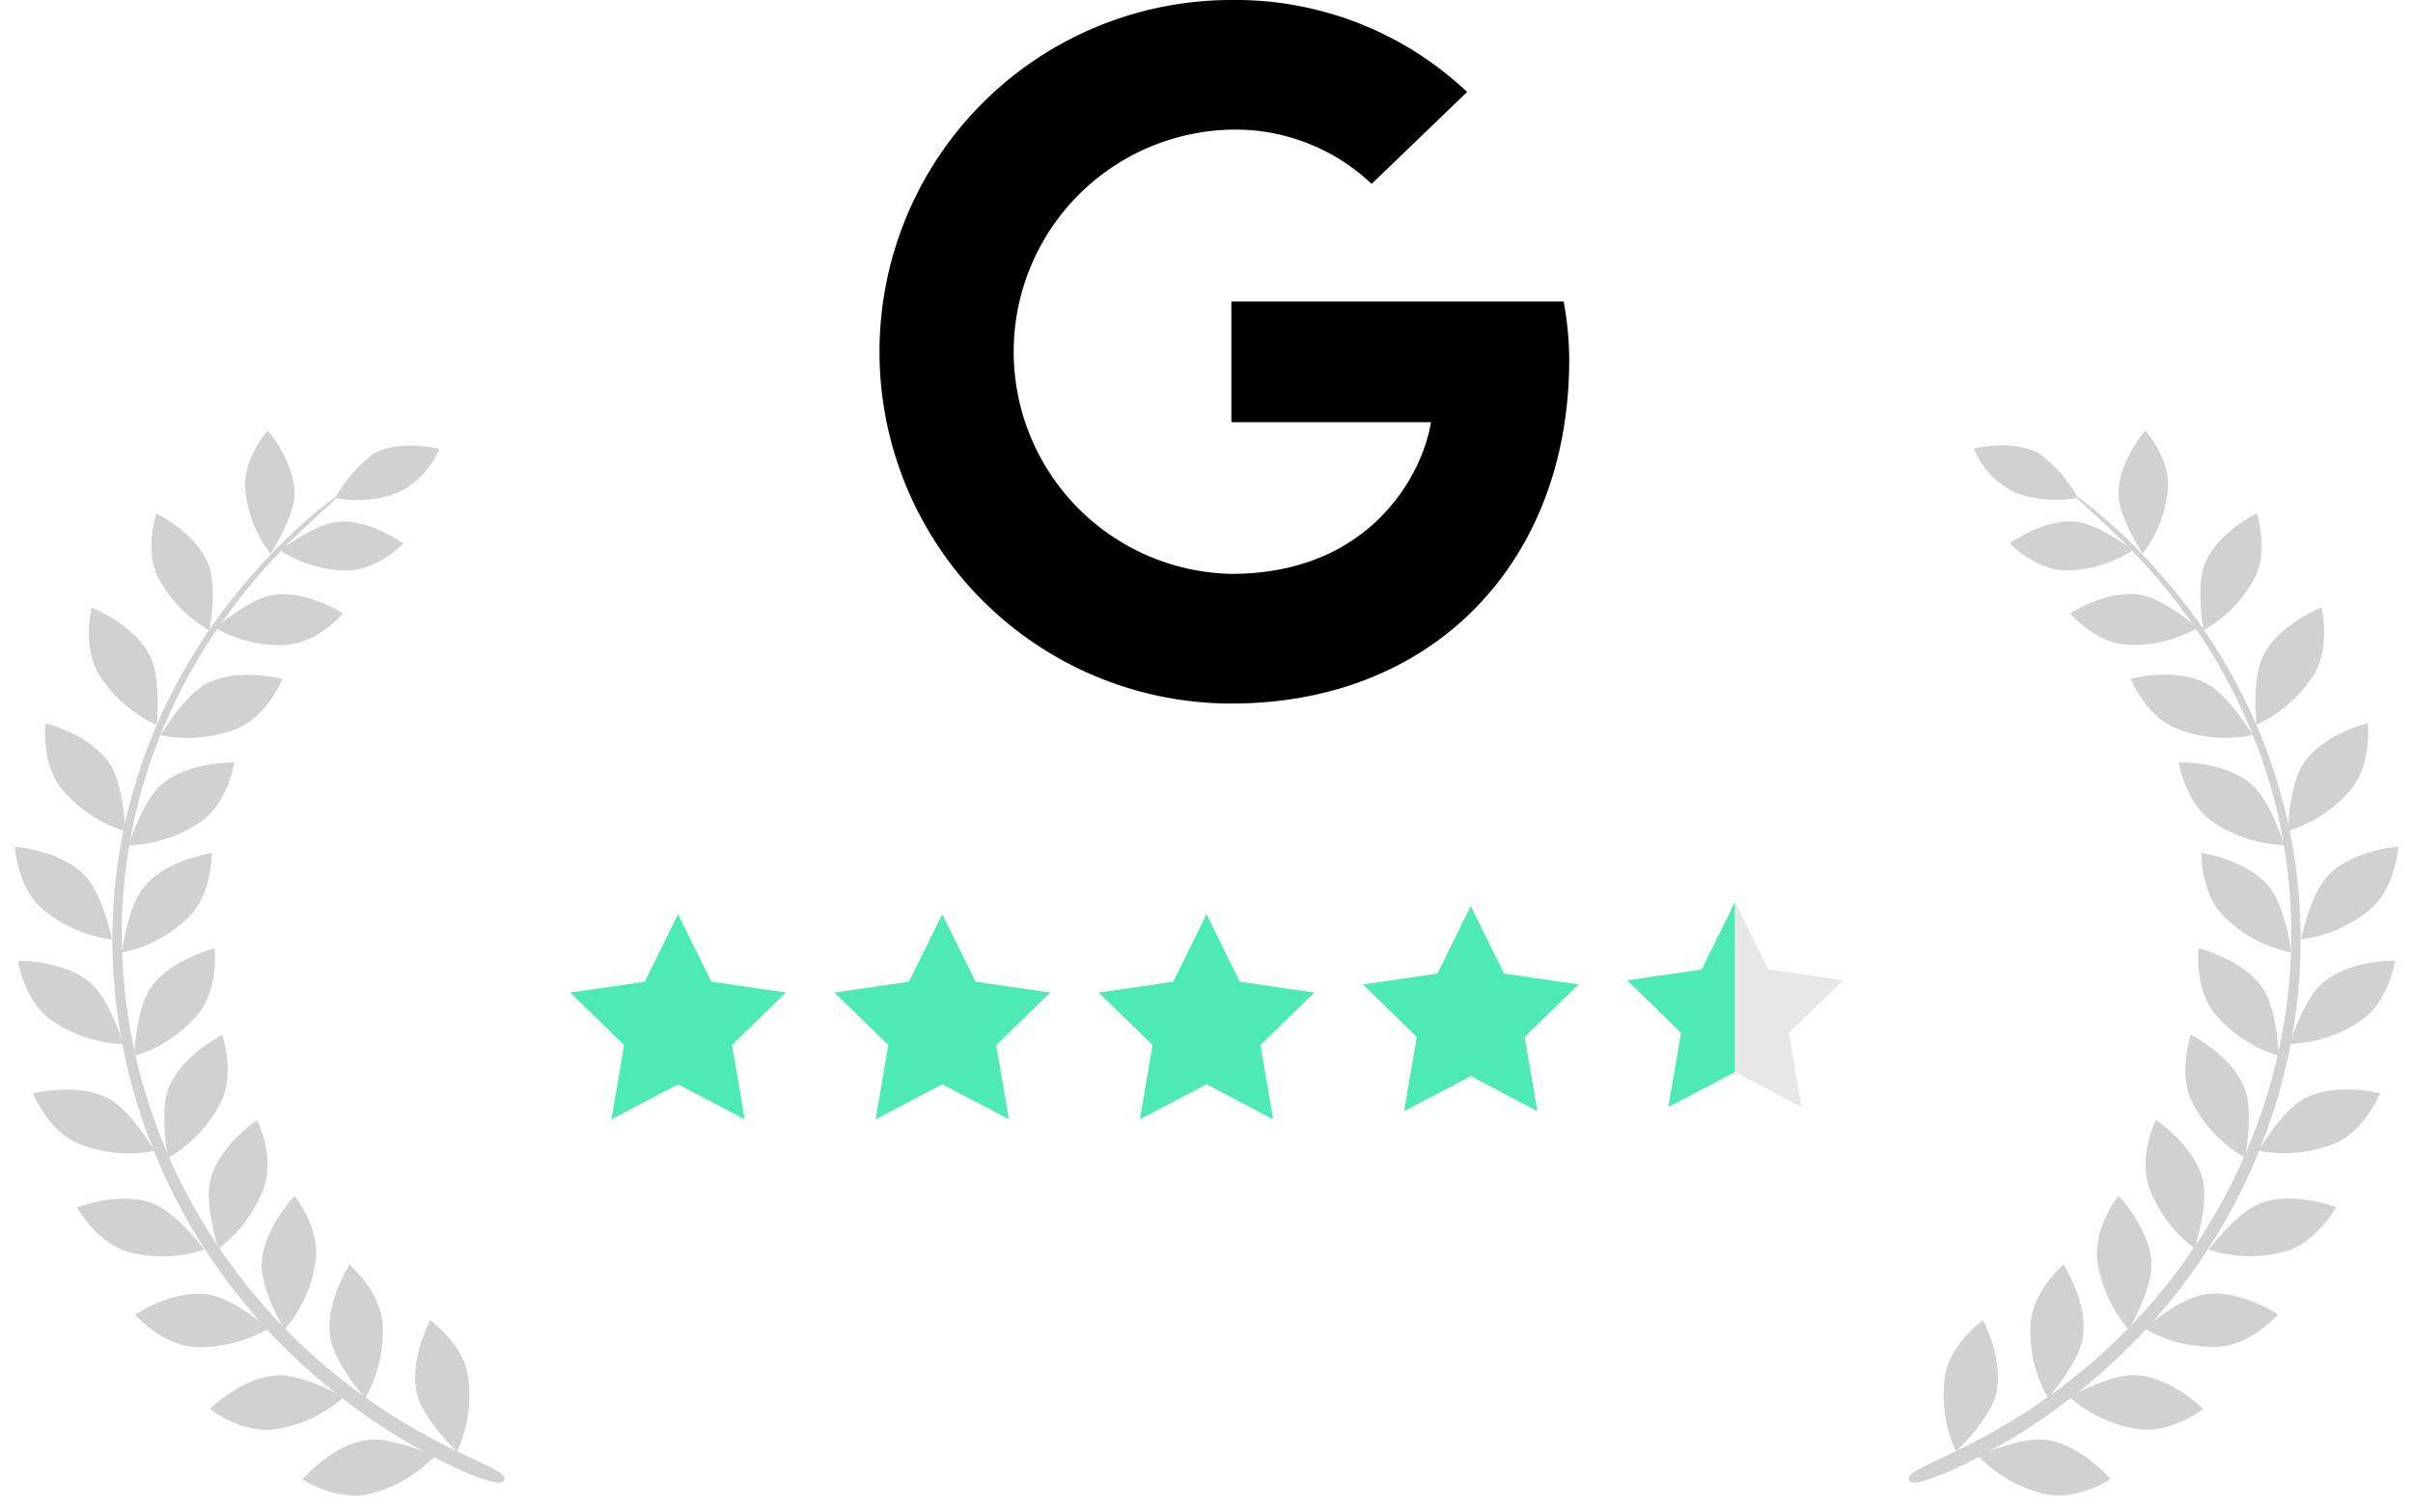
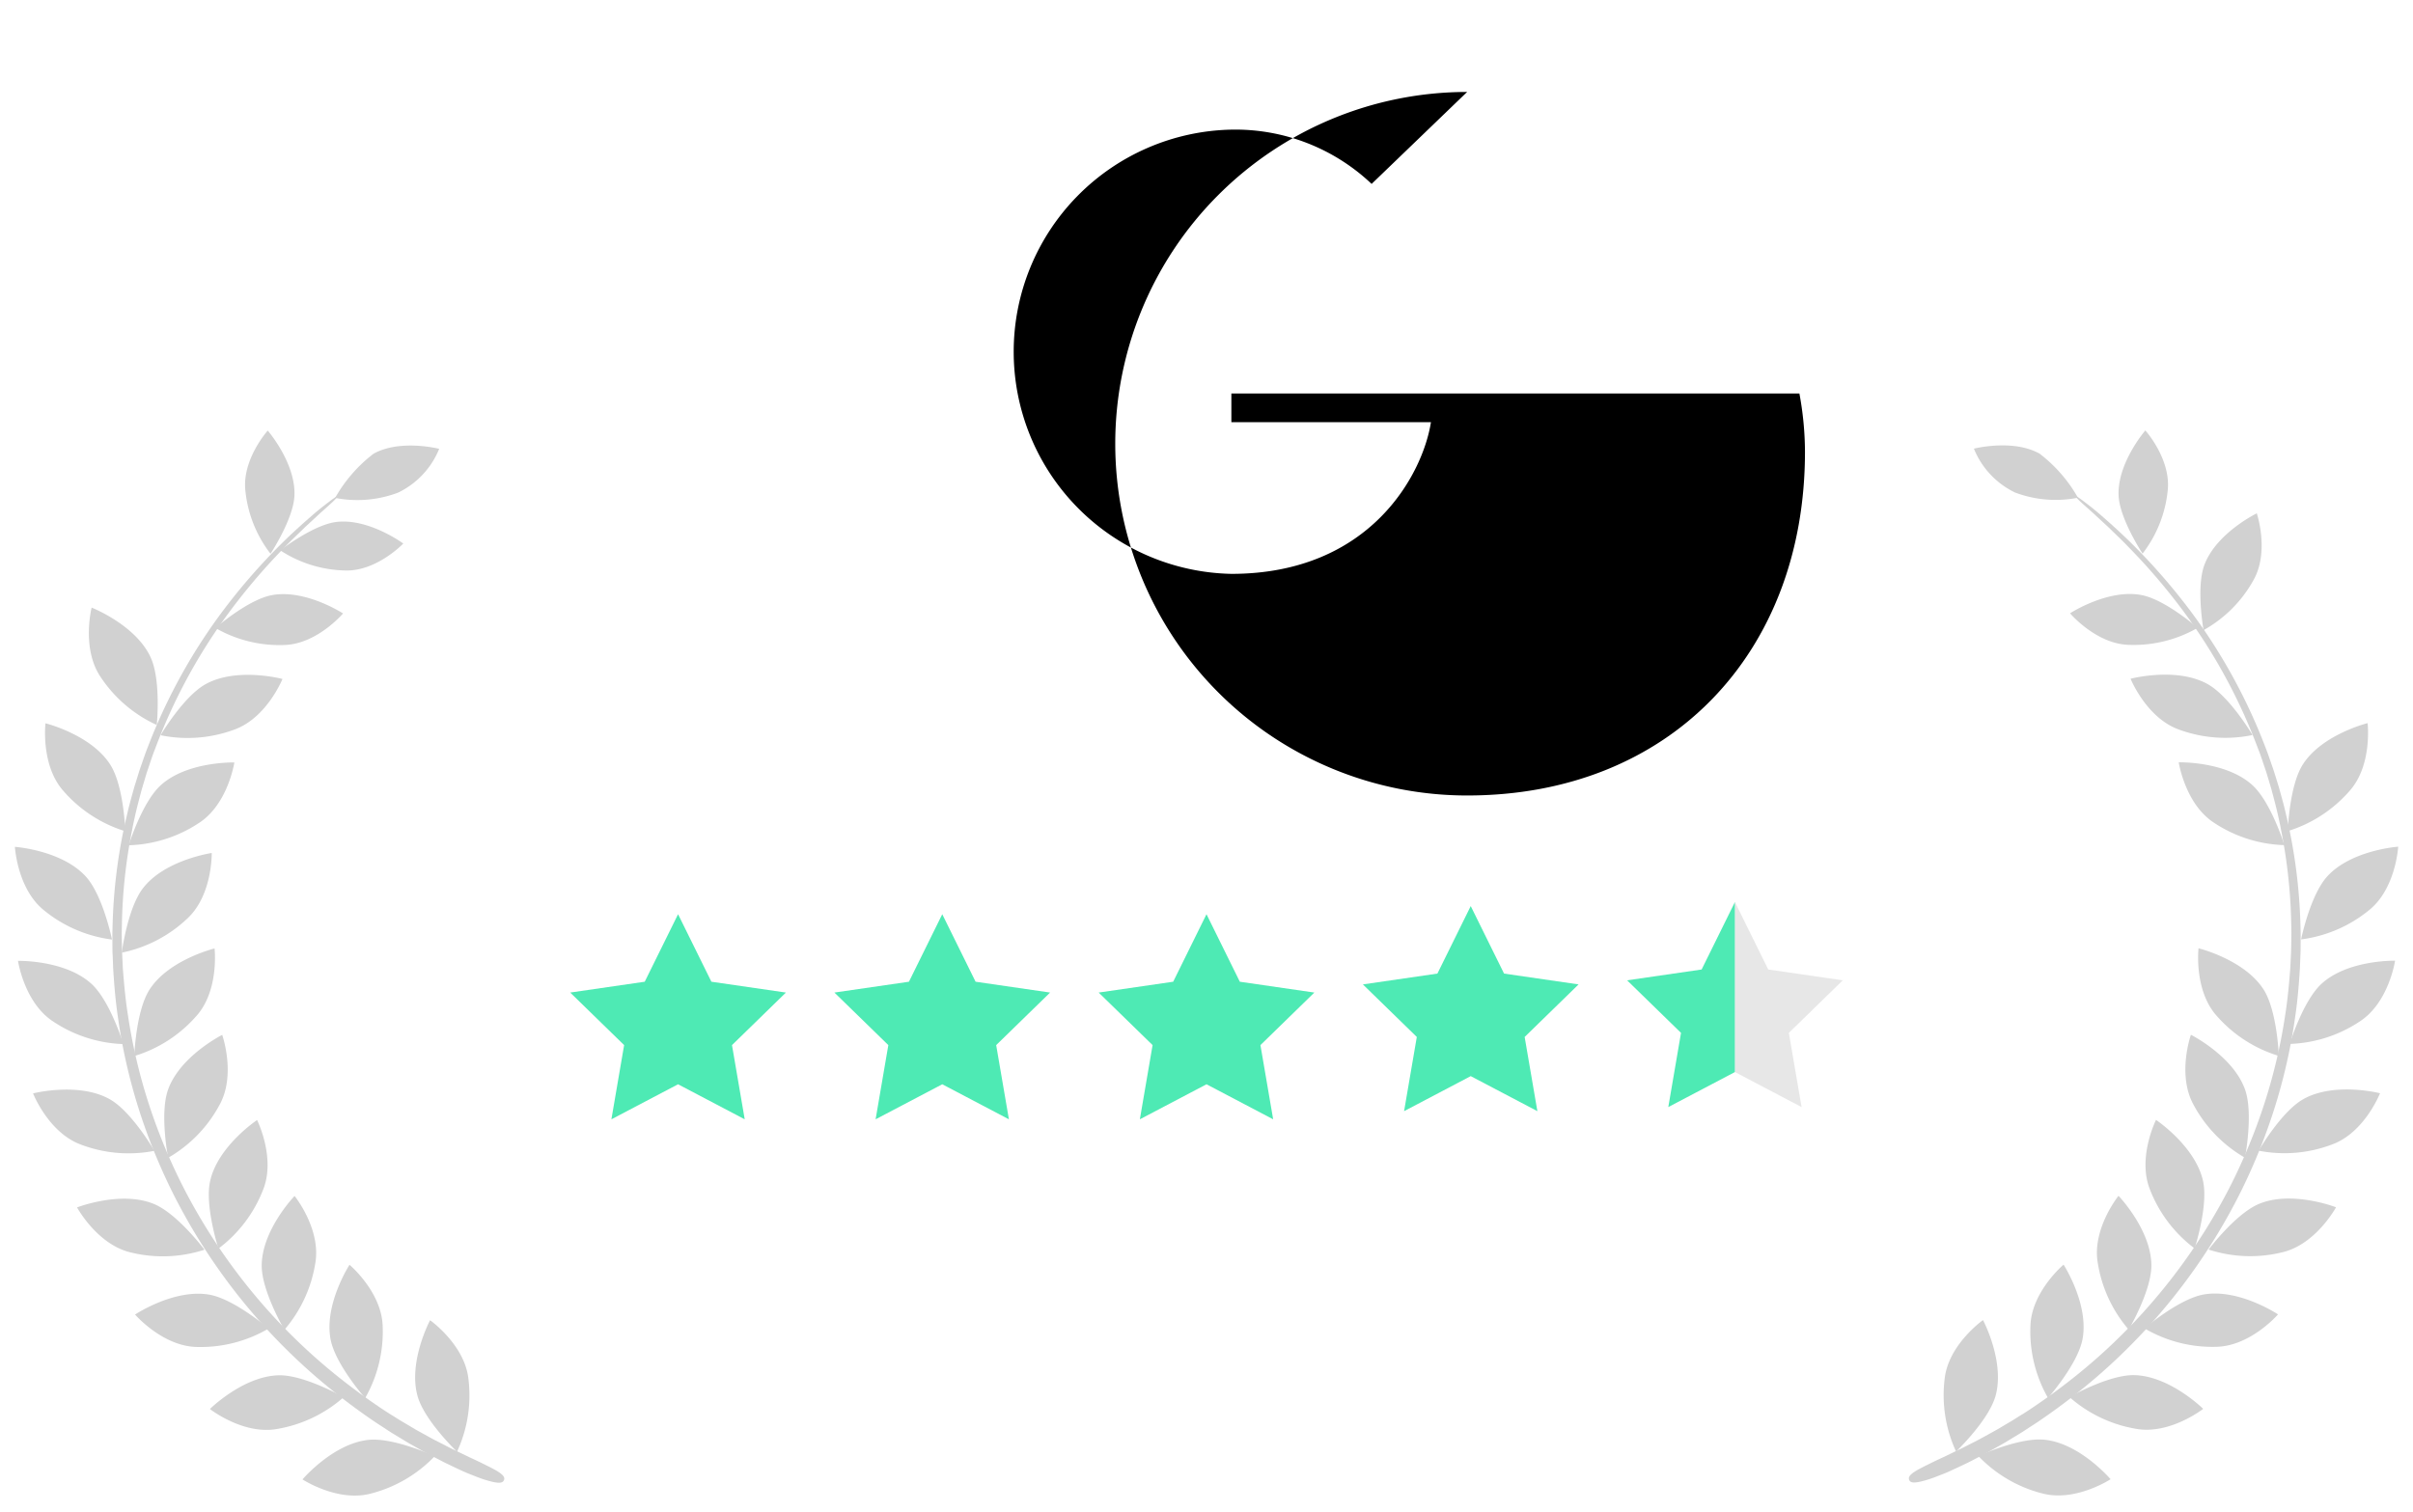
<svg xmlns="http://www.w3.org/2000/svg" width="181.594" height="113.808" viewBox="0 0 181.594 113.808">
  <g id="Group_1789" data-name="Group 1789" transform="translate(-1145.74 -277.231)">
    <g id="Group_1768" data-name="Group 1768" transform="translate(1188.651 345.134)">
      <g id="Group_1766" data-name="Group 1766" transform="translate(0.001 0)">
        <path id="Path_492" data-name="Path 492" d="M1340.572,502.117l2.508,5.082,5.608.815-4.058,3.956.958,5.586-5.017-2.637-5.016,2.637.958-5.586-4.058-3.956,5.608-.815Z" transform="translate(-1332.455 -501.198)" fill="#4eeab4" />
        <path id="Path_493" data-name="Path 493" d="M1357.1,502.117l2.508,5.082,5.608.815-4.058,3.956.958,5.586-5.016-2.637-5.016,2.637.958-5.586-4.058-3.956,5.609-.815Z" transform="translate(-1329.101 -501.198)" fill="#4eeab4" />
        <path id="Path_494" data-name="Path 494" d="M1373.632,502.117l2.508,5.082,5.609.815-4.058,3.956.958,5.586-5.016-2.637-5.016,2.637.958-5.586-4.058-3.956,5.608-.815Z" transform="translate(-1325.747 -501.198)" fill="#4eeab4" />
        <path id="Path_495" data-name="Path 495" d="M1390.163,501.607l2.508,5.082,5.608.815-4.058,3.956.958,5.586-5.016-2.637-5.016,2.637.958-5.586-4.058-3.956,5.608-.815Z" transform="translate(-1322.393 -501.301)" fill="#4eeab4" />
        <path id="Path_496" data-name="Path 496" d="M1406.693,501.353v12.8l-5.016,2.637.958-5.586-4.058-3.956,5.609-.815Z" transform="translate(-1319.039 -501.353)" fill="#4eeab4" />
        <path id="Path_1275" data-name="Path 1275" d="M1398.576,501.353v12.8l5.016,2.637-.958-5.586,4.058-3.956-5.609-.815Z" transform="translate(-1310.923 -501.353)" fill="#d1d1d1" opacity="0.505" />
      </g>
    </g>
-     <path id="iconmonstr-google-plus-1" d="M26.481,27.7v9.079H41.5C40.894,40.67,36.96,48.2,26.481,48.2a16.724,16.724,0,0,1,0-33.441,14.9,14.9,0,0,1,10.554,4.086l7.188-6.923A25.384,25.384,0,0,0,26.481,5a26.481,26.481,0,1,0,0,52.962c15.283,0,25.425-10.744,25.425-25.876a24.332,24.332,0,0,0-.42-4.388H26.481Zm0,0Z" transform="translate(1211.928 272.231)" />
+     <path id="iconmonstr-google-plus-1" d="M26.481,27.7v9.079H41.5C40.894,40.67,36.96,48.2,26.481,48.2a16.724,16.724,0,0,1,0-33.441,14.9,14.9,0,0,1,10.554,4.086l7.188-6.923a26.481,26.481,0,1,0,0,52.962c15.283,0,25.425-10.744,25.425-25.876a24.332,24.332,0,0,0-.42-4.388H26.481Zm0,0Z" transform="translate(1211.928 272.231)" />
    <g id="Group_1774" data-name="Group 1774" transform="matrix(0.978, -0.208, 0.208, 0.978, 1273.827, 315.357)">
      <g id="Group_1773" data-name="Group 1773" transform="translate(0 5.118)">
        <g id="Group_1772" data-name="Group 1772">
          <path id="Path_1300" data-name="Path 1300" d="M27.686,0c.023-.018.072-.011.532.522.228.268.57.658,1.028,1.271s1.065,1.42,1.8,2.536a45.923,45.923,0,0,1,3.516,6.425A42.431,42.431,0,0,1,37.7,21.4c.092.515.143,1.041.214,1.57.037.264.058.532.083.8l.074.81c.033.543.069,1.093.09,1.647q.009.416.018.835,0,.21.008.42t-.005.422a40.353,40.353,0,0,1-.631,6.894l-.159.871-.188.868-.095.435L37,37.4l-.219.866c-.321,1.148-.663,2.3-1.082,3.422a42.373,42.373,0,0,1-3,6.513,44.116,44.116,0,0,1-3.947,5.807,44.741,44.741,0,0,1-4.576,4.876,44.836,44.836,0,0,1-9.492,6.678c-1.491.781-2.89,1.417-4.144,1.93-.313.13-.621.242-.915.357s-.577.228-.854.32l-.792.276-.369.129-.355.112c-.461.143-.87.277-1.228.381l-.912.254c-.493.142-.759.2-.759.2-.453.108-.858.2-1.224.283s-.692.128-.979.175a8.655,8.655,0,0,1-1.315.136c-.627.011-.8-.108-.833-.307s.1-.37.681-.569c.291-.1.7-.2,1.249-.343.276-.069.59-.143.945-.222l1.19-.293s.26-.055.742-.189l.892-.24c.351-.1.751-.225,1.2-.36l.347-.106.362-.122.775-.262c.271-.087.547-.2.836-.3s.59-.216.9-.34c1.229-.49,2.6-1.1,4.063-1.846a43.839,43.839,0,0,0,9.337-6.439,43.824,43.824,0,0,0,4.525-4.73,43.275,43.275,0,0,0,3.923-5.653,41.615,41.615,0,0,0,3.009-6.361c.422-1.1.769-2.225,1.1-3.35l.223-.849.11-.424.1-.427.194-.852.165-.855a39.745,39.745,0,0,0,.689-6.776q0-.208.009-.415c0-.138,0-.276,0-.414q0-.413-.01-.823c-.014-.546-.045-1.087-.071-1.623l-.065-.8c-.022-.265-.039-.529-.074-.79-.065-.523-.109-1.042-.2-1.551a42.066,42.066,0,0,0-2.994-10.545,46.3,46.3,0,0,0-3.409-6.415c-.294-.482-.586-.9-.84-1.281l-.362-.54-.335-.47-.549-.779-.42-.573C27.767.239,27.652.033,27.686,0Z" fill="#d1d1d1" />
        </g>
      </g>
      <path id="Path_1301" data-name="Path 1301" d="M4.29,0S1.367,1.252.549,3.717a10.1,10.1,0,0,0-.3,5.544S3.136,7.478,4.024,5.783C5.268,3.4,4.29,0,4.29,0Z" transform="translate(3.654 64.317)" fill="#d1d1d1" />
      <path id="Path_1302" data-name="Path 1302" d="M9.372,4.166S6.408,5.321,4.1,4.133A10.1,10.1,0,0,1,0,.388S3.312-.363,5.131.225C7.688,1.051,9.372,4.166,9.372,4.166Z" transform="translate(5.472 73.867)" fill="#d1d1d1" />
      <path id="Path_1303" data-name="Path 1303" d="M3.707,0S.9,1.5.3,4.023a10.1,10.1,0,0,0,.173,5.55S3.2,7.549,3.935,5.785C4.972,3.309,3.707,0,3.707,0Z" transform="translate(11.036 61.495)" fill="#d1d1d1" />
      <path id="Path_1304" data-name="Path 1304" d="M9.661,3.67s-2.855,1.4-5.26.417A10.1,10.1,0,0,1,0,.706S3.236-.326,5.1.105C7.717.711,9.661,3.67,9.661,3.67Z" transform="translate(13.101 70.631)" fill="#d1d1d1" />
      <path id="Path_1305" data-name="Path 1305" d="M2.587,0S.119,2.006.01,4.6a10.1,10.1,0,0,0,1.232,5.414S3.531,7.508,3.918,5.634C4.462,3.005,2.587,0,2.587,0Z" transform="translate(17.279 57.287)" fill="#d1d1d1" />
      <path id="Path_1306" data-name="Path 1306" d="M10.05,2.628S7.516,4.551,4.967,4.044A10.1,10.1,0,0,1,0,1.567S2.978-.064,4.889,0C7.575.095,10.05,2.628,10.05,2.628Z" transform="translate(19.702 65.888)" fill="#d1d1d1" />
      <path id="Path_1307" data-name="Path 1307" d="M1.6,0S-.383,2.488.066,5.047A10.1,10.1,0,0,0,2.43,10.071s1.7-2.94,1.675-4.853C4.073,2.534,1.6,0,1.6,0Z" transform="translate(22.216 52.283)" fill="#d1d1d1" />
      <path id="Path_1308" data-name="Path 1308" d="M10.044,1.536S7.981,3.958,5.382,4.009A10.1,10.1,0,0,1,0,2.654S2.56.422,4.44.078C7.083-.407,10.044,1.536,10.044,1.536Z" transform="translate(25.657 60.001)" fill="#d1d1d1" />
      <path id="Path_1309" data-name="Path 1309" d="M1.1,0S-.56,2.711.2,5.2A10.1,10.1,0,0,0,3.155,9.9S4.483,6.77,4.227,4.874C3.869,2.214,1.1,0,1.1,0Z" transform="translate(26.618 46.562)" fill="#d1d1d1" />
      <path id="Path_1310" data-name="Path 1310" d="M9.833.995S8.08,3.65,5.507,4.016A10.1,10.1,0,0,1,0,3.326S2.269.8,4.093.229C6.658-.574,9.833.995,9.833.995Z" transform="translate(30.892 52.833)" fill="#d1d1d1" />
      <path id="Path_1311" data-name="Path 1311" d="M.376,0S-.636,3.015.659,5.266A10.1,10.1,0,0,0,4.6,9.182s.593-3.343-.082-5.134C3.568,1.536.376,0,.376,0Z" transform="translate(29.258 40.312)" fill="#d1d1d1" />
      <path id="Path_1312" data-name="Path 1312" d="M9.059.243S7.947,3.224,5.521,4.159A10.1,10.1,0,0,1,0,4.722S1.644,1.751,3.294.785C5.613-.573,9.059.243,9.059.243Z" transform="translate(34.85 44.06)" fill="#d1d1d1" />
-       <path id="Path_1313" data-name="Path 1313" d="M.175,0S-.55,3.1.951,5.217a10.1,10.1,0,0,0,4.286,3.53s.277-3.384-.562-5.1C3.5,1.231.175,0,.175,0Z" transform="translate(31.161 33.328)" fill="#d1d1d1" />
      <path id="Path_1314" data-name="Path 1314" d="M8.6.073S7.771,3.144,5.444,4.3A10.1,10.1,0,0,1,0,5.38S1.358,2.267,2.911,1.152C5.092-.418,8.6.073,8.6.073Z" transform="translate(37.323 35.883)" fill="#d1d1d1" />
      <path id="Path_1315" data-name="Path 1315" d="M.005,0S-.18,3.175,1.661,5.007A10.1,10.1,0,0,0,6.487,7.753S6.182,4.371,5.061,2.821C3.489.645.005,0,.005,0Z" transform="translate(31.084 26.306)" fill="#d1d1d1" />
      <path id="Path_1316" data-name="Path 1316" d="M7.566,0S7.275,3.168,5.18,4.706A10.1,10.1,0,0,1,0,6.7S.807,3.4,2.145,2.035C4.026.116,7.566,0,7.566,0Z" transform="translate(38.041 26.379)" fill="#d1d1d1" />
      <path id="Path_1317" data-name="Path 1317" d="M0,0S.552,3.137,2.766,4.5A10.1,10.1,0,0,0,8.095,6.055S7.018,2.835,5.57,1.584C3.538-.171,0,0,0,0Z" transform="translate(28.853 19.398)" fill="#d1d1d1" />
-       <path id="Path_1318" data-name="Path 1318" d="M6.633,0s.122,3.179-1.755,4.976A10.1,10.1,0,0,1,0,7.624s.372-3.376,1.522-4.9C3.139.574,6.633,0,6.633,0Z" transform="translate(37.388 17.137)" fill="#d1d1d1" />
      <path id="Path_1319" data-name="Path 1319" d="M0,.619S1.44,3.3,3.857,3.869a9.659,9.659,0,0,0,5.307-.181s-1.943-2.6-3.633-3.3C3.161-.6,0,.619,0,.619Z" transform="translate(25.422 13.012)" fill="#d1d1d1" />
      <path id="Path_1320" data-name="Path 1320" d="M5.748,0S6.1,3.022,4.45,4.877A9.661,9.661,0,0,1,0,7.769S.1,4.523,1.081,2.981C2.46.812,5.748,0,5.748,0Z" transform="translate(34.987 9.193)" fill="#d1d1d1" />
-       <path id="Path_1321" data-name="Path 1321" d="M0,.794s1.529,2.487,3.877,2.9a9.27,9.27,0,0,0,5.074-.47S6.945.838,5.286.26C2.96-.551,0,.794,0,.794Z" transform="translate(22.082 6.745)" fill="#d1d1d1" />
      <path id="Path_1322" data-name="Path 1322" d="M3.033,0s1.458,2.53.7,4.792A9.27,9.27,0,0,1,.9,9.026s-1.14-2.9-.858-4.632C.441,1.959,3.033,0,3.033,0Z" transform="translate(30.796 1.343)" fill="#d1d1d1" />
      <path id="Path_1323" data-name="Path 1323" d="M0,0A6.272,6.272,0,0,0,2.337,3.87,8.652,8.652,0,0,0,6.892,5.243,10.97,10.97,0,0,0,4.76,1.4C3.032-.123,0,0,0,0Z" transform="translate(20.922 0)" fill="#d1d1d1" />
    </g>
    <g id="Group_1775" data-name="Group 1775" transform="matrix(-0.978, -0.208, 0.208, -0.978, 1182.918, 392.177)">
      <g id="Group_1773-2" data-name="Group 1773" transform="translate(0 3.297)">
        <g id="Group_1772-2" data-name="Group 1772" transform="translate(0 0)">
          <path id="Path_1300-2" data-name="Path 1300" d="M27.686,70.116c.023.018.072.011.532-.522.228-.268.57-.658,1.028-1.271s1.065-1.42,1.8-2.536a45.925,45.925,0,0,0,3.516-6.425A42.433,42.433,0,0,0,37.7,48.724c.092-.515.143-1.041.214-1.57.037-.264.058-.532.083-.8l.074-.81c.033-.543.069-1.093.09-1.647q.009-.416.018-.835,0-.21.008-.42t0-.422a40.358,40.358,0,0,0-.631-6.894l-.159-.871-.188-.868-.095-.435L37,32.717l-.219-.866c-.321-1.148-.663-2.3-1.082-3.422a42.379,42.379,0,0,0-3-6.513,44.115,44.115,0,0,0-3.947-5.807,44.743,44.743,0,0,0-4.576-4.876,44.837,44.837,0,0,0-9.492-6.678c-1.491-.781-2.89-1.417-4.144-1.93-.313-.13-.621-.242-.915-.357s-.577-.228-.854-.32l-.792-.276-.369-.129-.355-.112c-.461-.143-.87-.277-1.228-.381L5.114.8C4.62.654,4.355.6,4.355.6,3.9.488,3.5.391,3.131.312S2.439.184,2.152.137A8.654,8.654,0,0,0,.837,0C.21-.01.036.109,0,.308s.1.37.681.569c.291.1.7.2,1.249.343.276.069.59.143.945.222l1.19.293s.26.055.742.189l.892.24c.351.1.751.225,1.2.36l.347.106.362.122.775.262c.271.087.547.2.836.3s.59.216.9.34c1.229.49,2.6,1.1,4.063,1.846a43.84,43.84,0,0,1,9.337,6.439,43.83,43.83,0,0,1,4.525,4.73,43.273,43.273,0,0,1,3.923,5.653,41.609,41.609,0,0,1,3.009,6.361c.422,1.1.769,2.225,1.1,3.35l.223.849.11.424.1.427.194.852.165.855a39.741,39.741,0,0,1,.689,6.776q0,.208.009.415c0,.138,0,.276,0,.414q0,.413-.01.823c-.014.546-.045,1.087-.071,1.623l-.065.8c-.022.265-.039.529-.074.79-.065.523-.109,1.042-.2,1.551a42.065,42.065,0,0,1-2.994,10.545,46.3,46.3,0,0,1-3.409,6.415c-.294.482-.586.9-.84,1.281l-.362.54-.335.47-.549.779-.42.573C27.767,69.882,27.652,70.088,27.686,70.116Z" fill="#d1d1d1" />
        </g>
      </g>
      <path id="Path_1301-2" data-name="Path 1301" d="M4.29,9.262S1.367,8.01.549,5.544A10.1,10.1,0,0,1,.247,0S3.136,1.783,4.023,3.478C5.268,5.857,4.29,9.262,4.29,9.262Z" transform="translate(3.654 4.958)" fill="#d1d1d1" />
      <path id="Path_1302-2" data-name="Path 1302" d="M9.372.5S6.408-.651,4.1.537A10.1,10.1,0,0,0,0,4.282s3.312.751,5.131.163C7.688,3.618,9.372.5,9.372.5Z" transform="translate(5.472 0)" fill="#d1d1d1" />
      <path id="Path_1303-2" data-name="Path 1303" d="M3.707,9.573S.9,8.076.3,5.55A10.1,10.1,0,0,1,.469,0S3.2,2.023,3.935,3.788C4.972,6.264,3.707,9.573,3.707,9.573Z" transform="translate(11.036 7.469)" fill="#d1d1d1" />
      <path id="Path_1304-2" data-name="Path 1304" d="M9.661.768S6.806-.635,4.4.351A10.1,10.1,0,0,0,0,3.733s3.236,1.031,5.1.6C7.717,3.728,9.661.768,9.661.768Z" transform="translate(13.101 3.467)" fill="#d1d1d1" />
      <path id="Path_1305-2" data-name="Path 1305" d="M2.587,10.016S.119,8.009.01,5.414A10.1,10.1,0,0,1,1.242,0S3.531,2.508,3.918,4.381C4.462,7.01,2.587,10.016,2.587,10.016Z" transform="translate(17.279 11.234)" fill="#d1d1d1" />
      <path id="Path_1306-2" data-name="Path 1306" d="M10.05,1.5S7.516-.422,4.967.085A10.1,10.1,0,0,0,0,2.562S2.978,4.193,4.889,4.127C7.575,4.034,10.05,1.5,10.05,1.5Z" transform="translate(19.702 8.519)" fill="#d1d1d1" />
      <path id="Path_1307-2" data-name="Path 1307" d="M1.6,10.071S-.383,7.583.066,5.024A10.1,10.1,0,0,1,2.43,0S4.128,2.94,4.1,4.853C4.073,7.537,1.6,10.071,1.6,10.071Z" transform="translate(22.216 16.183)" fill="#d1d1d1" />
      <path id="Path_1308-2" data-name="Path 1308" d="M10.043,2.475S7.981.053,5.382,0A10.1,10.1,0,0,0,0,1.357S2.56,3.589,4.44,3.933C7.083,4.418,10.043,2.475,10.043,2.475Z" transform="translate(25.657 14.525)" fill="#d1d1d1" />
      <path id="Path_1309-2" data-name="Path 1309" d="M1.1,9.9S-.56,7.184.2,4.7A10.1,10.1,0,0,1,3.155,0S4.483,3.125,4.227,5.021C3.869,7.682,1.1,9.9,1.1,9.9Z" transform="translate(26.618 22.079)" fill="#d1d1d1" />
      <path id="Path_1310-2" data-name="Path 1310" d="M9.833,3.129S8.08.475,5.507.108A10.1,10.1,0,0,0,0,.8S2.269,3.325,4.093,3.9C6.658,4.7,9.833,3.129,9.833,3.129Z" transform="translate(30.892 21.579)" fill="#d1d1d1" />
      <path id="Path_1311-2" data-name="Path 1311" d="M.376,9.182S-.636,6.167.659,3.916A10.1,10.1,0,0,1,4.6,0s.593,3.343-.082,5.134C3.568,7.646.376,9.182.376,9.182Z" transform="translate(29.258 29.042)" fill="#d1d1d1" />
      <path id="Path_1312-2" data-name="Path 1312" d="M9.059,4.635S7.947,1.654,5.521.72A10.1,10.1,0,0,0,0,.156S1.644,3.128,3.294,4.093C5.613,5.451,9.059,4.635,9.059,4.635Z" transform="translate(34.85 29.598)" fill="#d1d1d1" />
      <path id="Path_1313-2" data-name="Path 1313" d="M.175,8.747S-.55,5.65.951,3.53A10.1,10.1,0,0,1,5.237,0s.277,3.384-.563,5.1C3.5,7.516.175,8.747.175,8.747Z" transform="translate(31.162 36.462)" fill="#d1d1d1" />
      <path id="Path_1314-2" data-name="Path 1314" d="M8.6,5.349S7.771,2.278,5.444,1.12A10.1,10.1,0,0,0,0,.042S1.358,3.154,2.911,4.27C5.092,5.839,8.6,5.349,8.6,5.349Z" transform="translate(37.323 37.232)" fill="#d1d1d1" />
      <path id="Path_1315-2" data-name="Path 1315" d="M.005,7.753S-.18,4.578,1.661,2.745A10.1,10.1,0,0,1,6.487,0S6.182,3.381,5.061,4.932C3.489,7.108.005,7.753.005,7.753Z" transform="translate(31.084 44.478)" fill="#d1d1d1" />
      <path id="Path_1316-2" data-name="Path 1316" d="M7.566,6.7S7.275,3.531,5.18,1.993A10.1,10.1,0,0,0,0,0S.806,3.3,2.145,4.664C4.026,6.583,7.566,6.7,7.566,6.7Z" transform="translate(38.041 45.458)" fill="#d1d1d1" />
      <path id="Path_1317-2" data-name="Path 1317" d="M0,6.053S.552,2.921,2.765,1.562A10.1,10.1,0,0,1,8.095,0S7.018,3.223,5.57,4.473C3.538,6.228,0,6.053,0,6.053Z" transform="translate(28.853 53.081)" fill="#d1d1d1" />
      <path id="Path_1318-2" data-name="Path 1318" d="M6.633,7.624s.122-3.179-1.755-4.976A10.1,10.1,0,0,0,0,0S.372,3.376,1.522,4.9C3.139,7.049,6.633,7.624,6.633,7.624Z" transform="translate(37.388 53.776)" fill="#d1d1d1" />
      <path id="Path_1319-2" data-name="Path 1319" d="M0,3.527S1.439.847,3.857.277A9.659,9.659,0,0,1,9.164.458s-1.943,2.6-3.633,3.3C3.161,4.746,0,3.527,0,3.527Z" transform="translate(25.422 61.379)" fill="#d1d1d1" />
-       <path id="Path_1320-2" data-name="Path 1320" d="M5.748,7.769S6.1,4.748,4.45,2.893A9.66,9.66,0,0,0,0,0S.1,3.246,1.081,4.789C2.46,6.958,5.748,7.769,5.748,7.769Z" transform="translate(34.987 61.574)" fill="#d1d1d1" />
      <path id="Path_1321-2" data-name="Path 1321" d="M0,3.048S1.529.561,3.877.149a9.27,9.27,0,0,1,5.074.47S6.944,3,5.286,3.581C2.96,4.393,0,3.048,0,3.048Z" transform="translate(22.082 67.95)" fill="#d1d1d1" />
      <path id="Path_1322-2" data-name="Path 1322" d="M3.033,9.026s1.458-2.53.7-4.792A9.271,9.271,0,0,0,.9,0S-.237,2.9.045,4.632C.441,7.067,3.033,9.026,3.033,9.026Z" transform="translate(30.796 68.167)" fill="#d1d1d1" />
      <path id="Path_1323-2" data-name="Path 1323" d="M0,5.242A6.272,6.272,0,0,1,2.337,1.375,8.652,8.652,0,0,1,6.891,0,10.97,10.97,0,0,1,4.76,3.849C3.032,5.368,0,5.242,0,5.242Z" transform="translate(20.922 73.292)" fill="#d1d1d1" />
    </g>
  </g>
</svg>